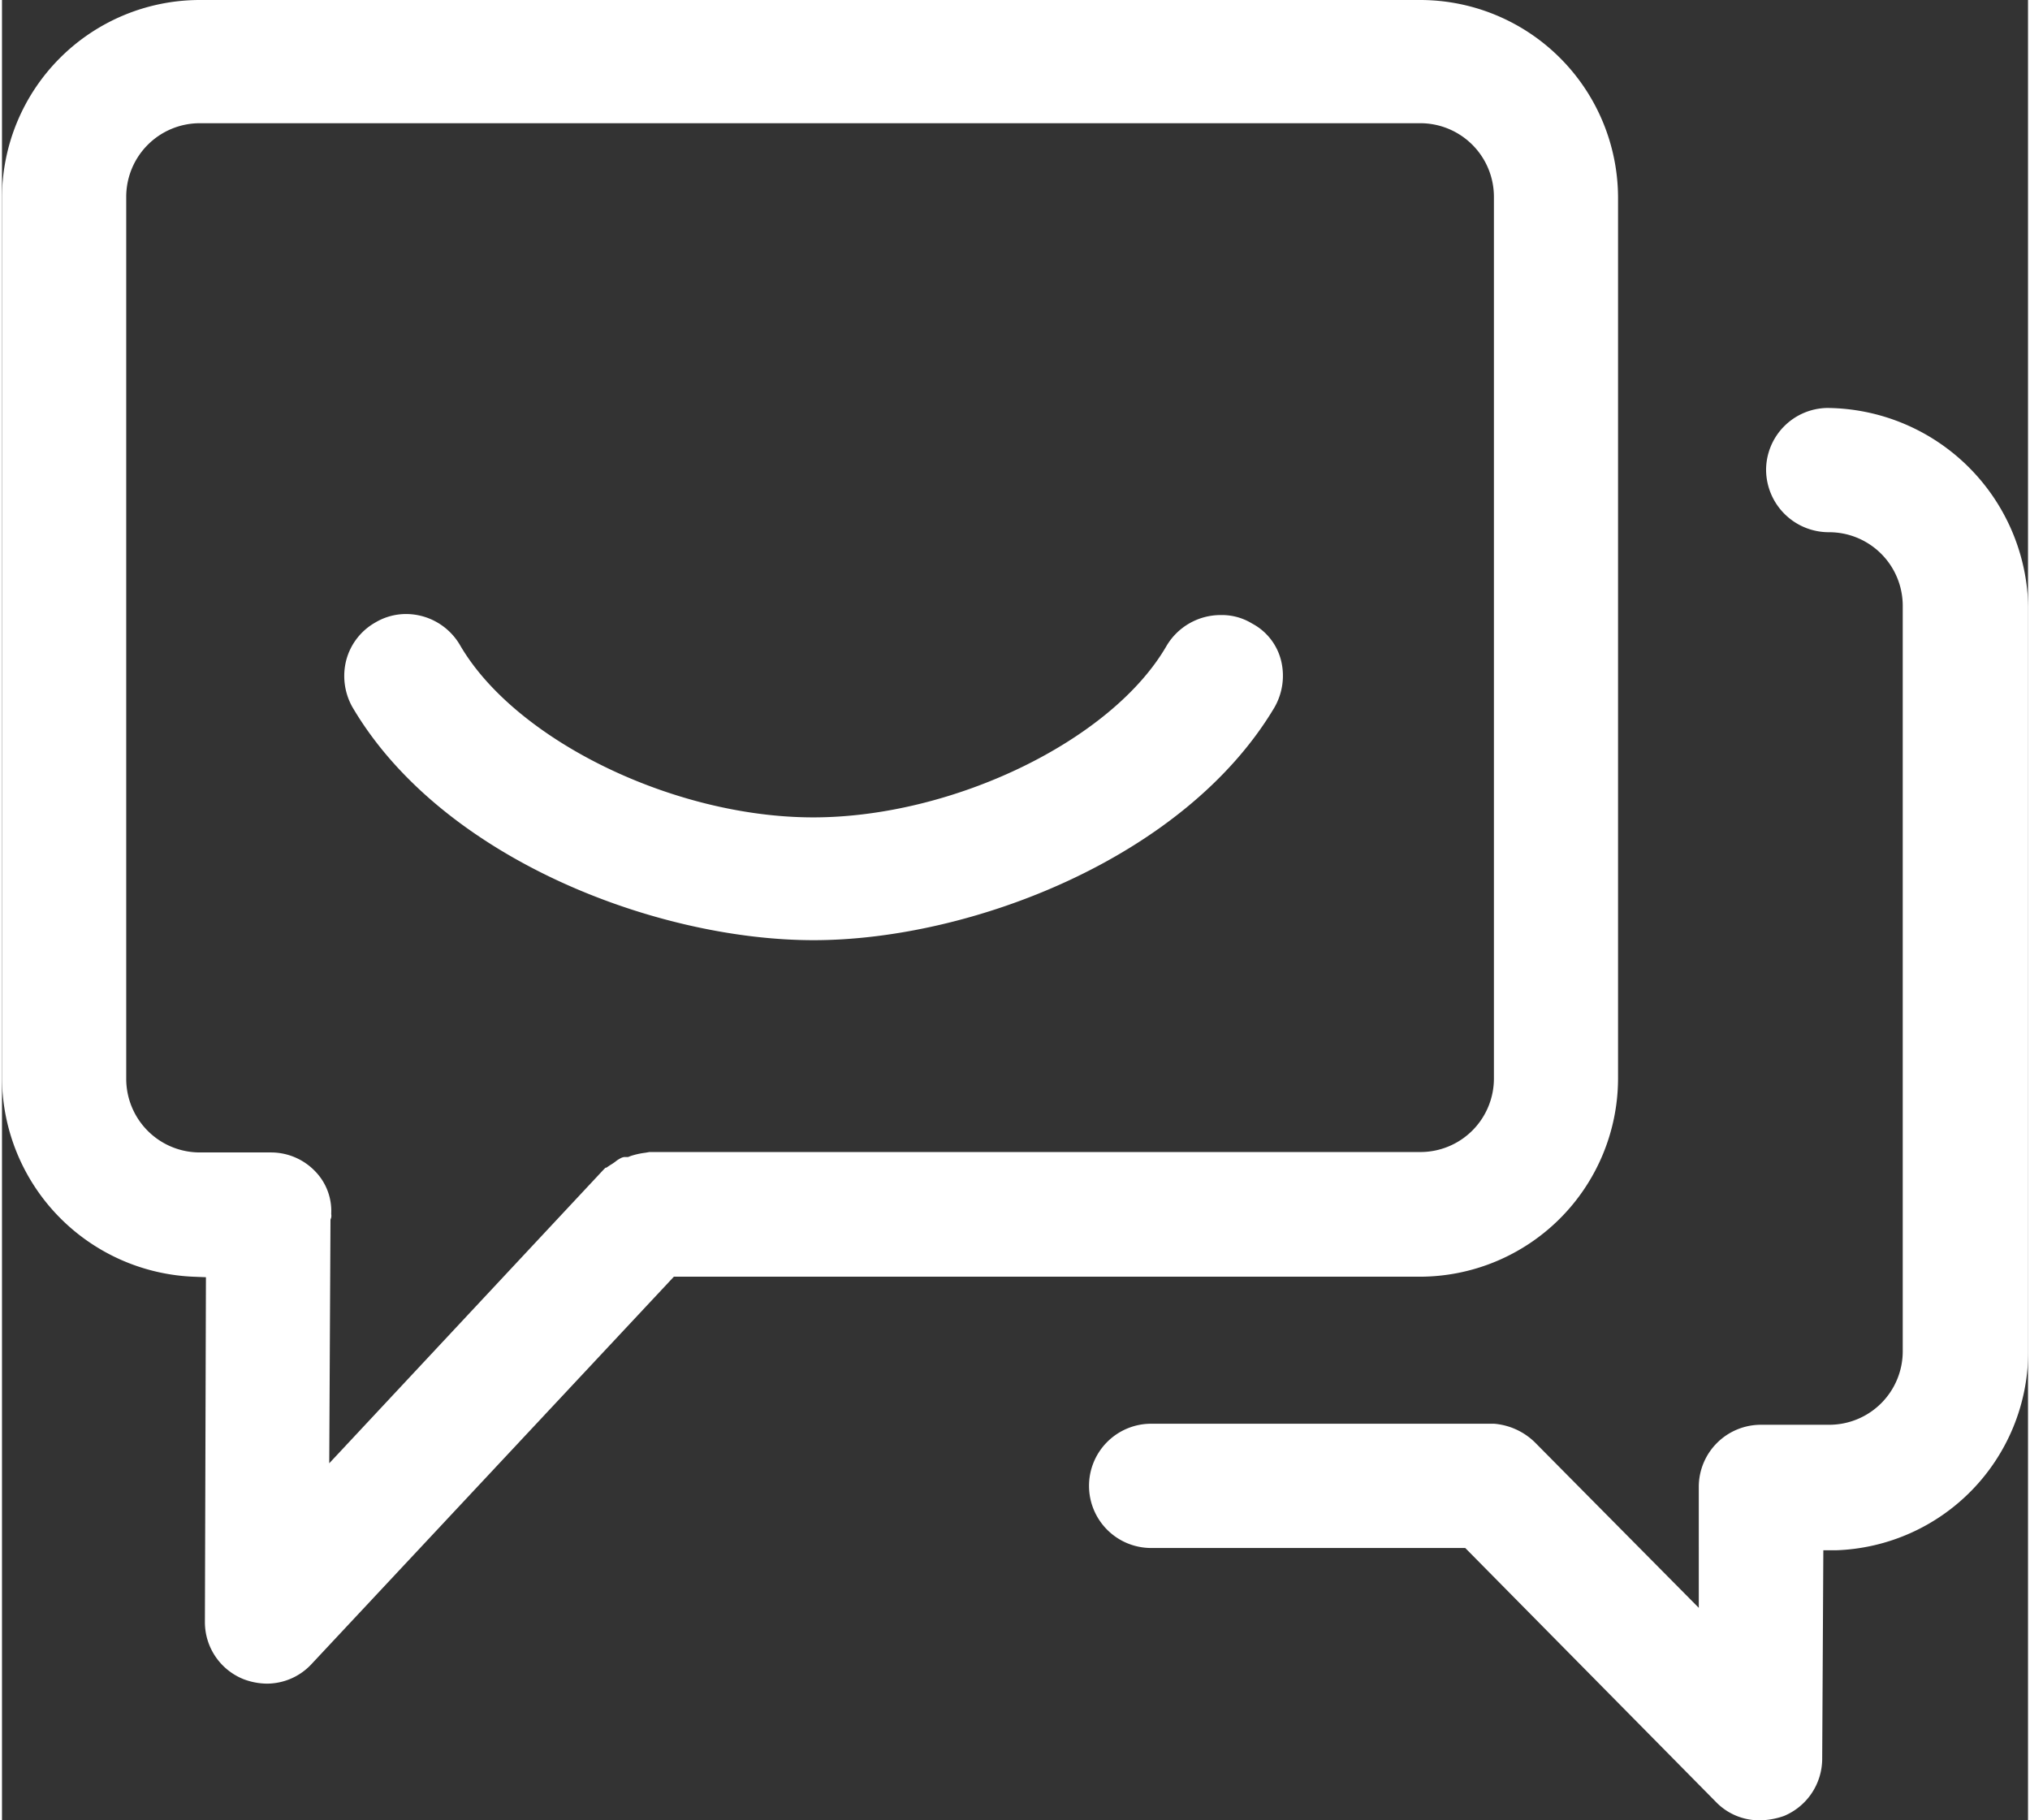
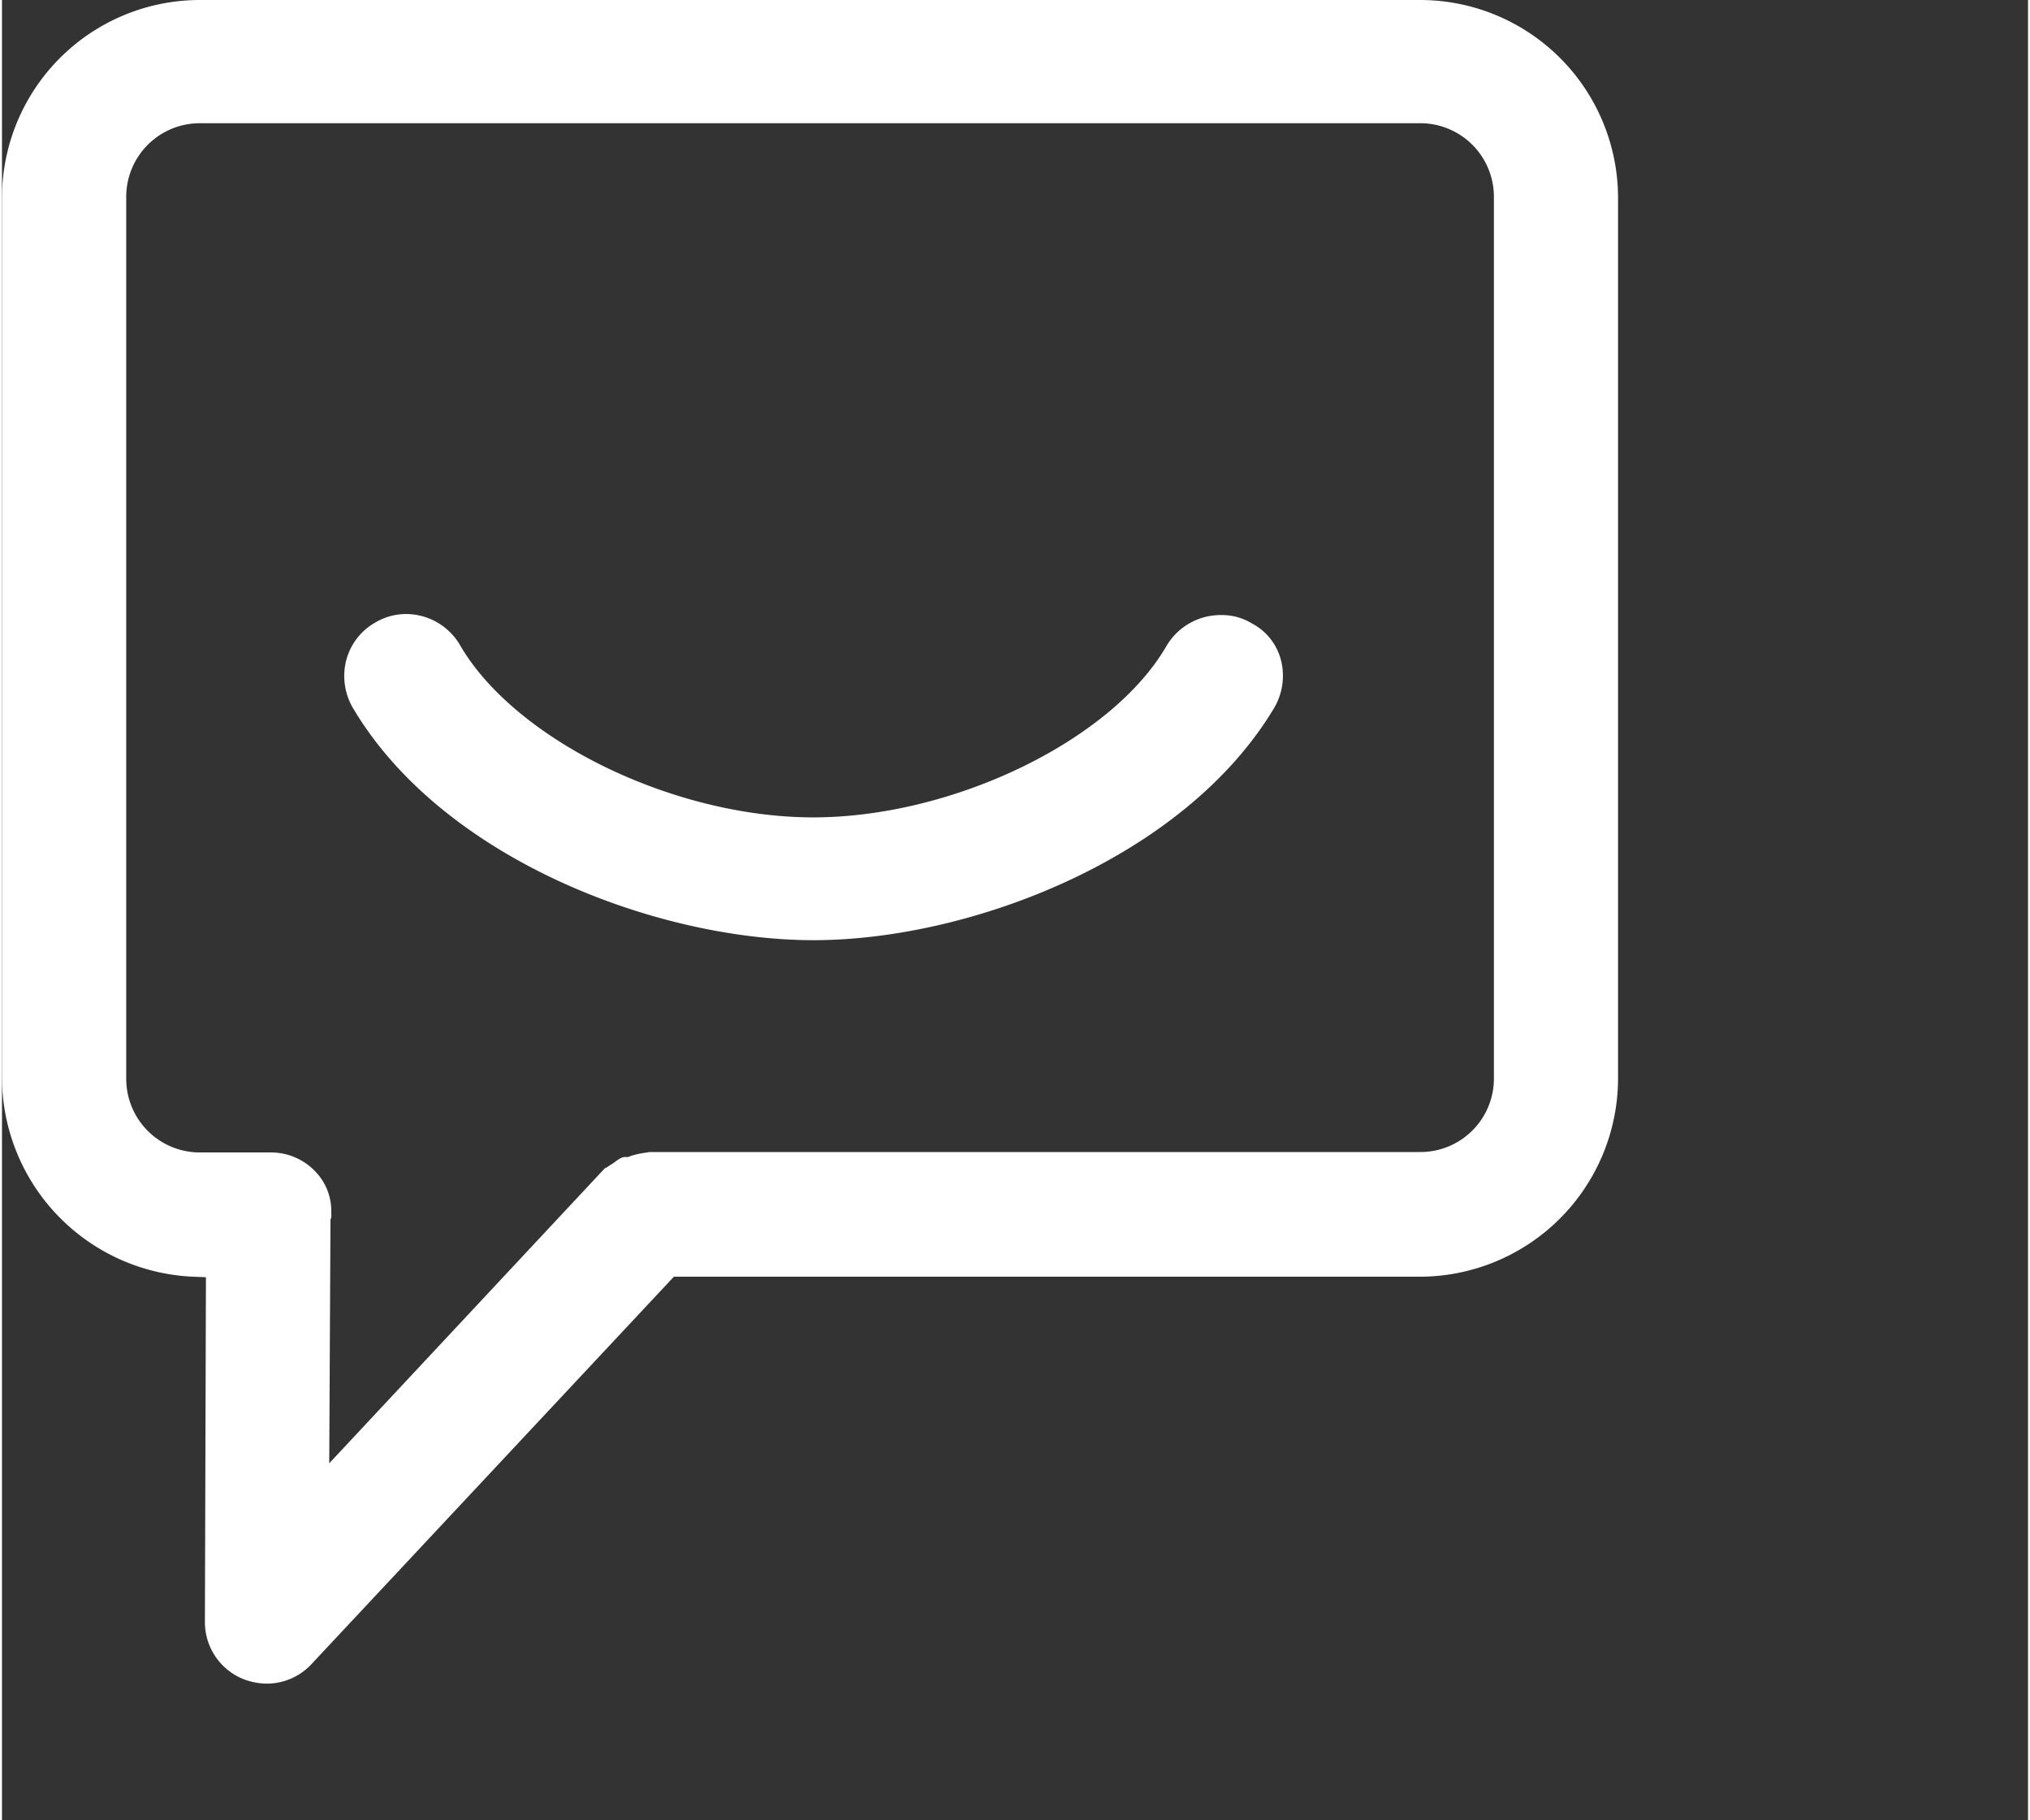
<svg xmlns="http://www.w3.org/2000/svg" id="图层_1" data-name="图层 1" viewBox="0 0 195.7 175.8" width="29 " height="26" fill="#FFFFFF">
  <rect x="0" y="0" width="195.7" height="175.8" fill="#333333" stroke="none" />
  <path d="M-534.32,363.9c-15.2,0-36-7.9-44.58-22.56a6.14,6.14,0,0,1-.56-4.51,5.91,5.91,0,0,1,2.8-3.61,5.81,5.81,0,0,1,3-.82,6.05,6.05,0,0,1,5.18,3c5.32,9.17,20.62,16.64,34.12,16.64s28.84-7.42,34.12-16.55A6.07,6.07,0,0,1-495,332.5a5.57,5.57,0,0,1,3,.8l.09.05a5.56,5.56,0,0,1,2.75,3.58,6.13,6.13,0,0,1-.66,4.51C-498.5,356-519.22,363.9-534.32,363.9Z" transform="translate(612.72 -273.1)" />
  <path d="M-587.12,435.7a6.48,6.48,0,0,1-2.24-.42,5.93,5.93,0,0,1-3.76-5.58l.1-33.25-1.25-.05a19.3,19.3,0,0,1-18.45-19.1V292.2a19.12,19.12,0,0,1,19.1-19.1h117.9a19.12,19.12,0,0,1,19.1,19.1v85.1a19.17,19.17,0,0,1-19.2,19.1h-72l-35,37.41A5.89,5.89,0,0,1-587.12,435.7Zm-6.5-150.7a7.11,7.11,0,0,0-7.1,7.1v85.2a7.11,7.11,0,0,0,7.1,7.1h6.9a5.91,5.91,0,0,1,4.26,1.83,5.49,5.49,0,0,1,1.54,4.11,1,1,0,0,1,0,.35l-.07.2-.12,23.53,26.47-28.33.22-.22.08,0,.37-.25a5,5,0,0,0,.51-.34,2.74,2.74,0,0,1,.64-.39l.19-.05h.39l.23-.09a7.34,7.34,0,0,1,1.42-.32l.41-.07,0,0h74.47a7.1,7.1,0,0,0,7.1-7.1V292.1a7.11,7.11,0,0,0-7.1-7.1Z" transform="translate(612.72 -273.1)" />
-   <path d="M-442.92,448.9a5.81,5.81,0,0,1-4.25-1.78l-24.21-24.52h-30.34a6,6,0,0,1-6-6,6,6,0,0,1,6-6h33.13a6.38,6.38,0,0,1,3.92,1.78l15.85,16V416.6a6,6,0,0,1,6-5.9h6.6a7.1,7.1,0,0,0,7.1-7.1v-72a7.11,7.11,0,0,0-7.1-7.1,6.06,6.06,0,0,1-6.1-6,6,6,0,0,1,5.9-6A19.58,19.58,0,0,1-417,331.72v72a19.21,19.21,0,0,1-18.54,19.1l-1.25,0-.11,20.16a6,6,0,0,1-3.69,5.5A7.25,7.25,0,0,1-442.92,448.9Z" transform="translate(612.72 -273.1)" />
</svg>